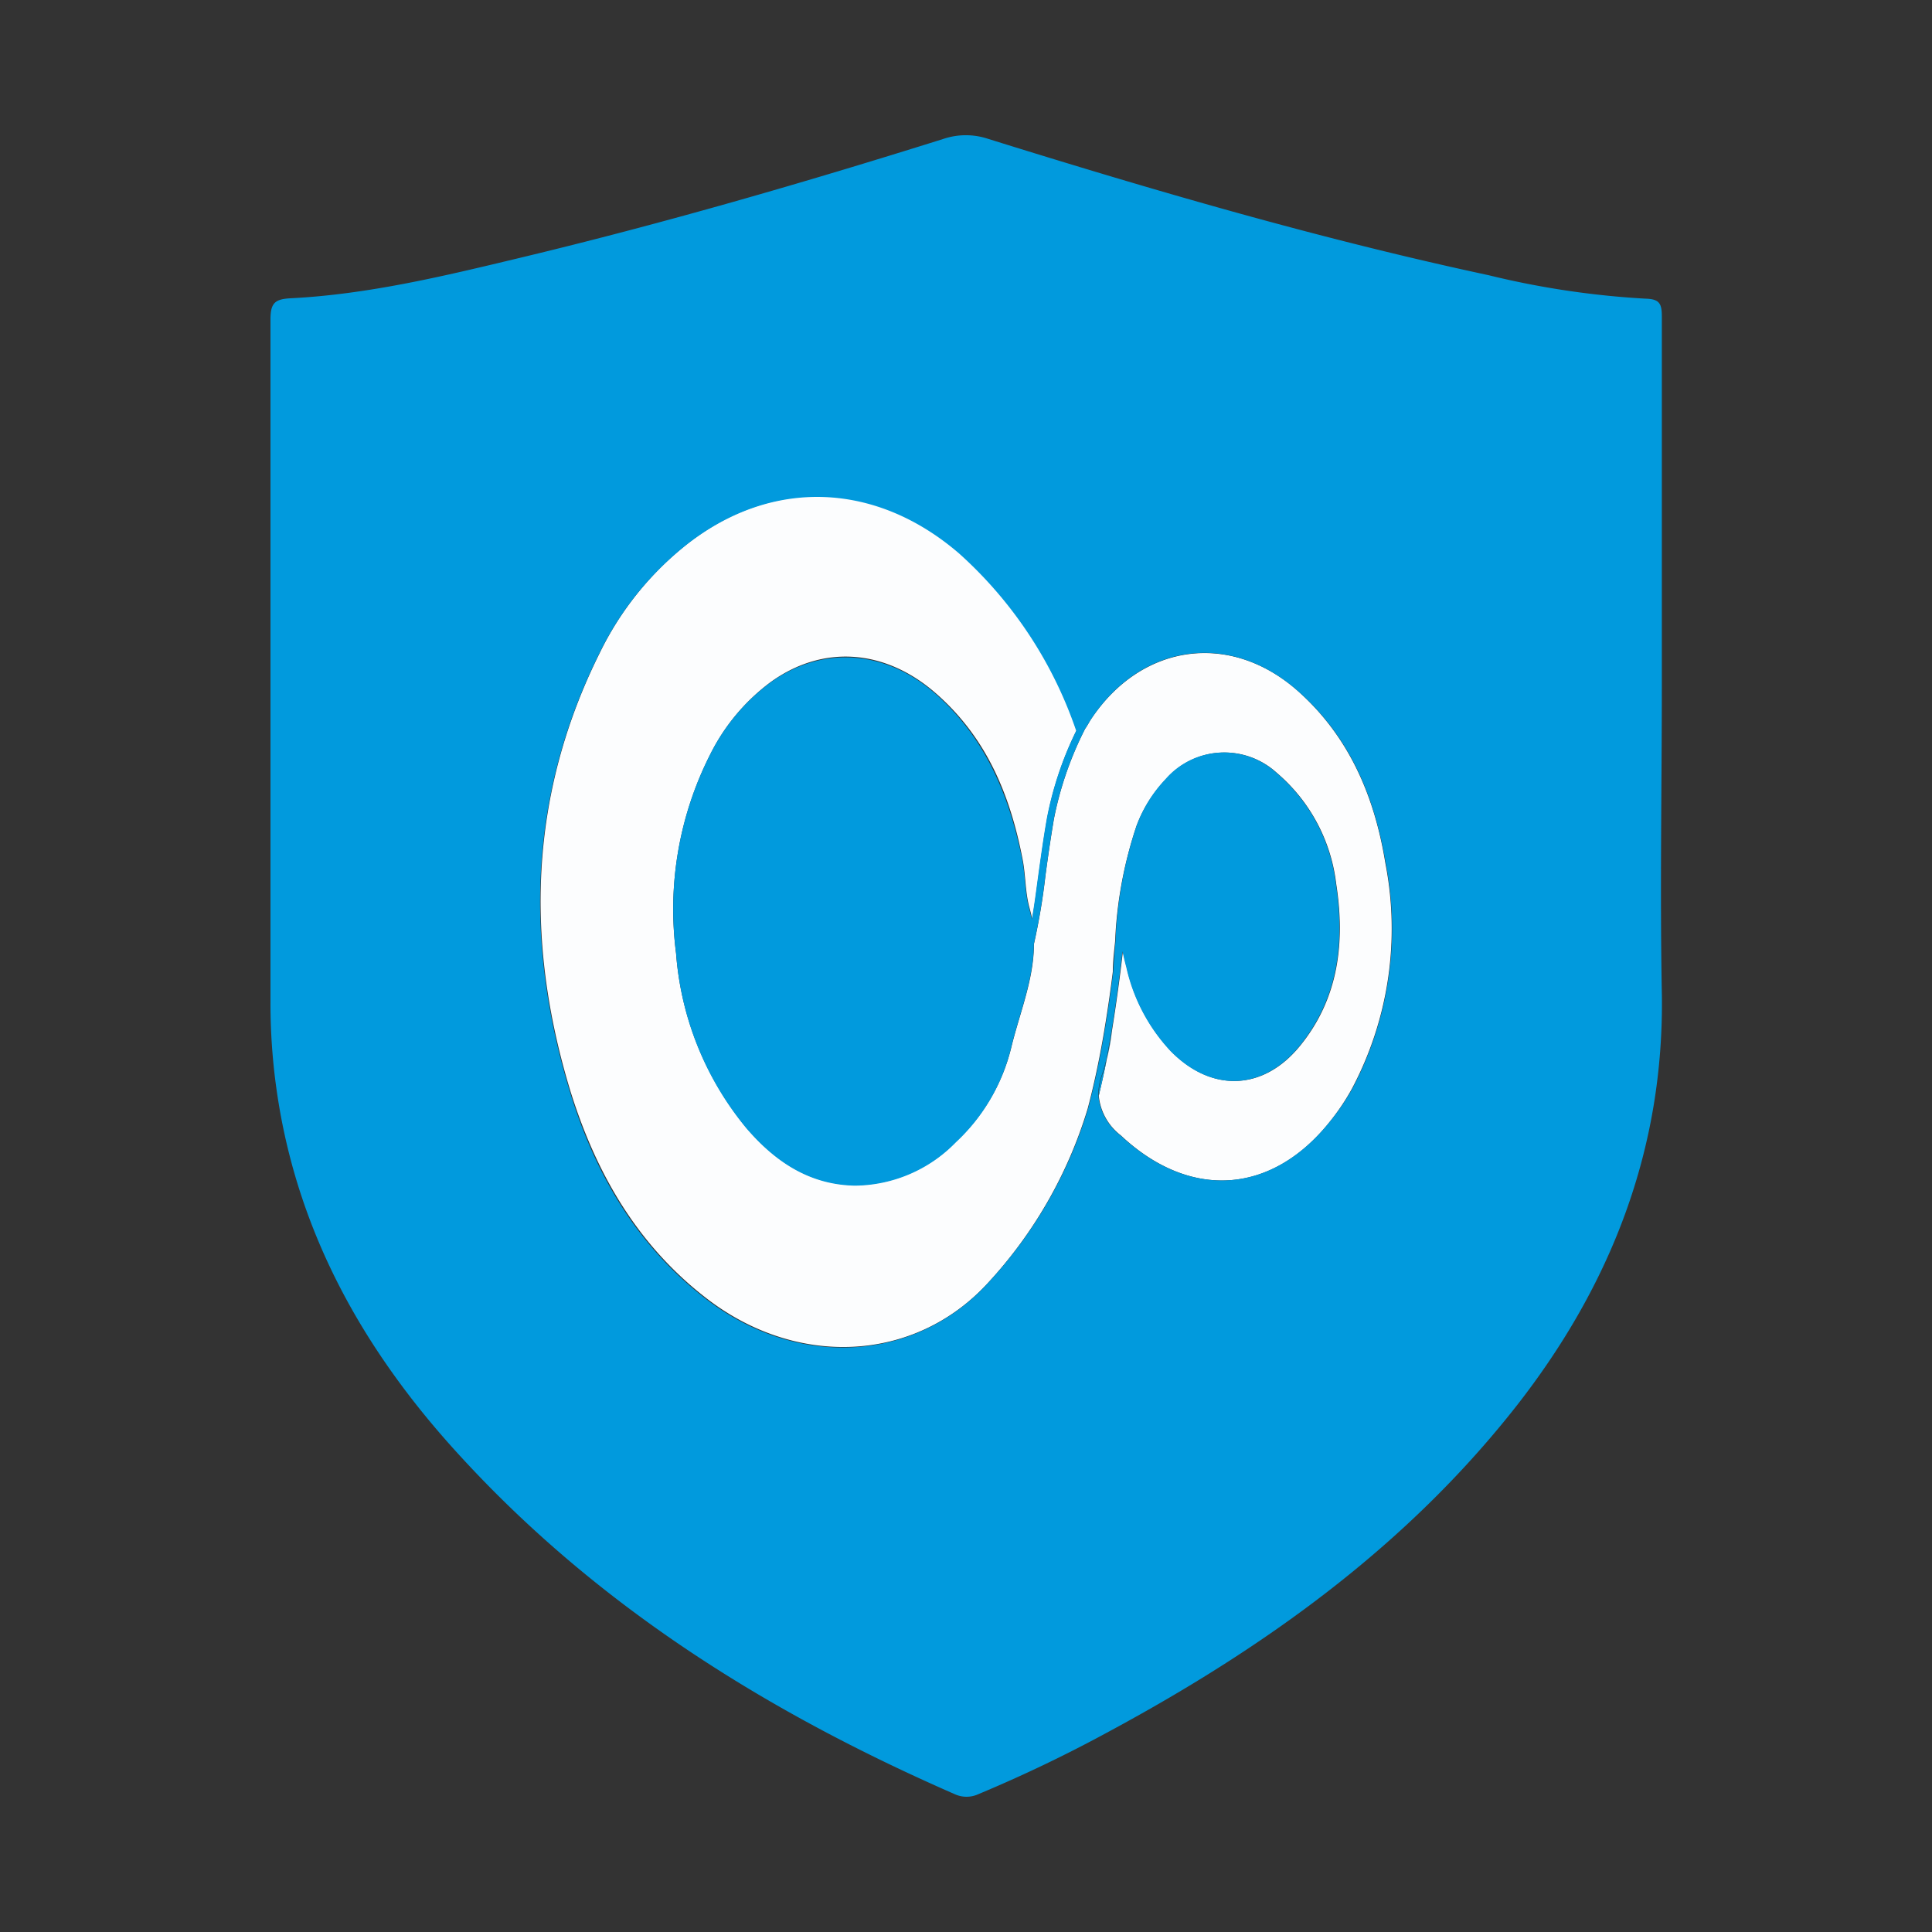
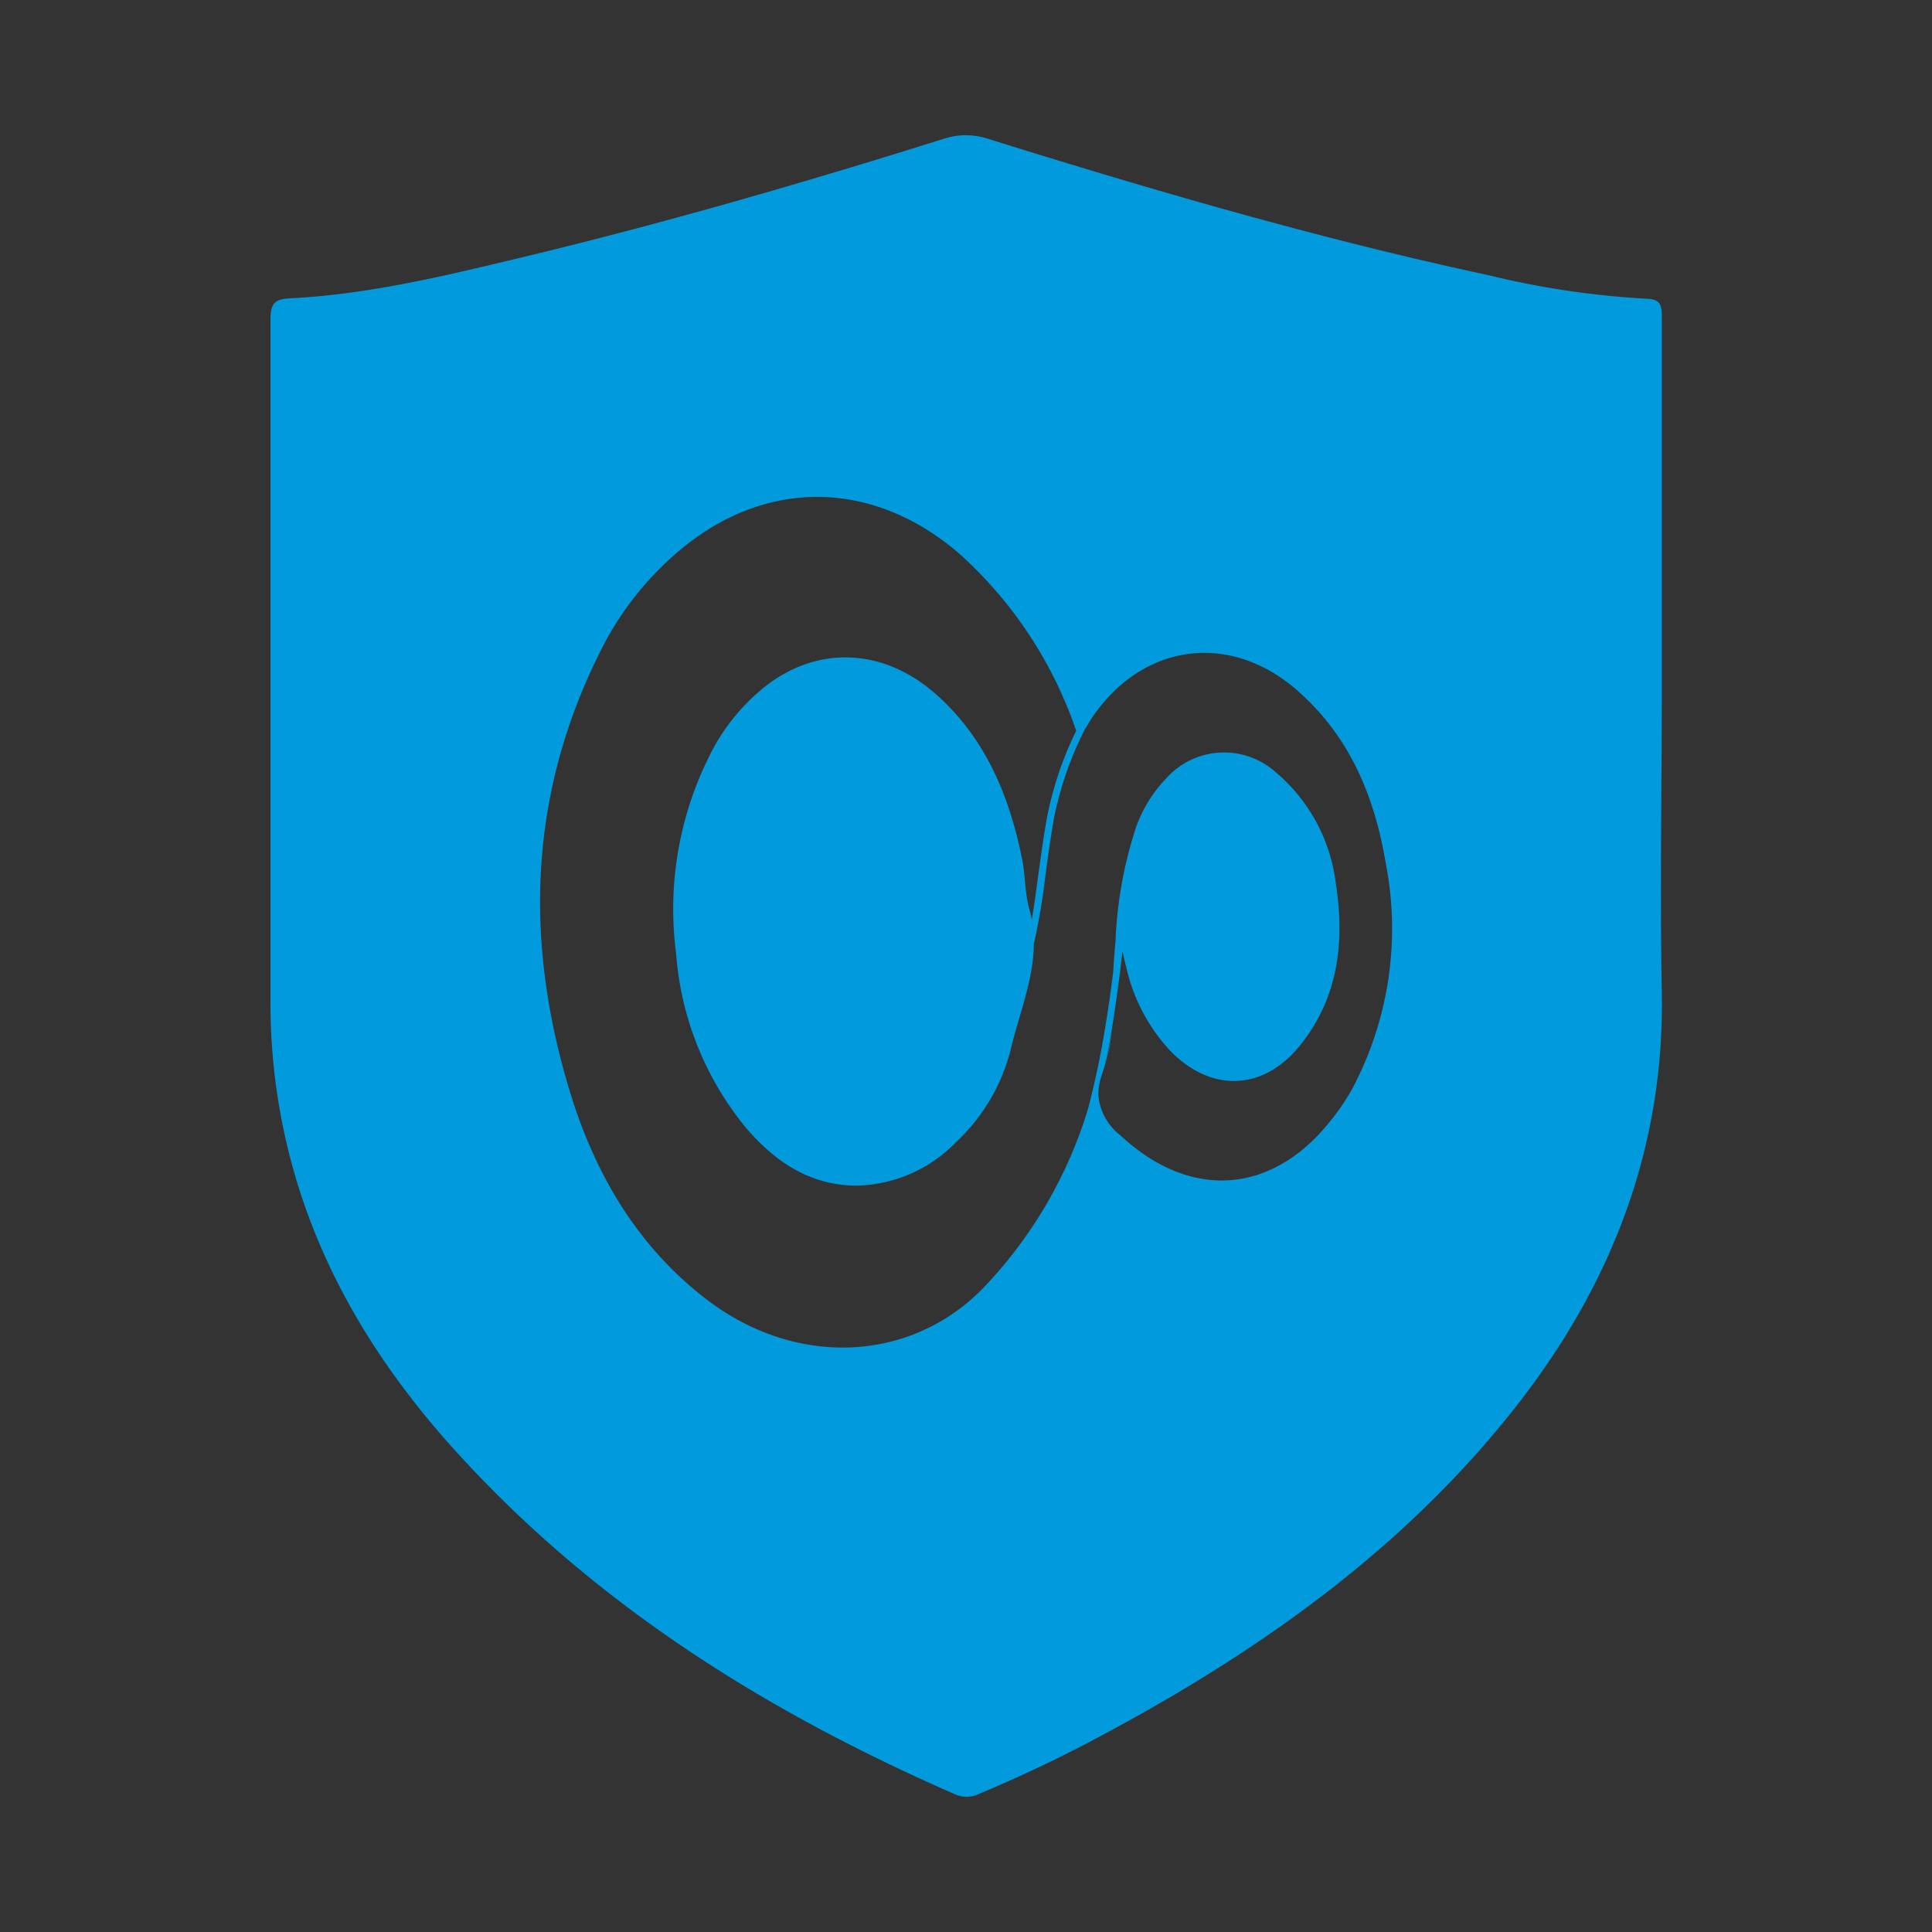
<svg xmlns="http://www.w3.org/2000/svg" width="100" height="100" fill="none">
  <rect width="100%" height="100%" fill="#333333" stroke="none" />
  <path d="M57.554 53.366a63.37 63.37 0 0 1-.27 1.479c.123-.486.214-.98.27-1.48Z" fill="#019ADD" />
-   <path d="M67.26 35.839c-3.5-3.177-8.136-2.57-10.77 1.36-.113.165-.205.357-.324.522a17.834 17.834 0 0 0-1.612 4.656 80.842 80.842 0 0 0-.442 2.958 33.334 33.334 0 0 1-.595 3.527c0 1.842-.746 3.586-1.175 5.362a9.833 9.833 0 0 1-2.873 4.88 7.37 7.37 0 0 1-5.223 2.24c-2.378-.047-4.148-1.262-5.62-2.98a16.054 16.054 0 0 1-3.633-9.02c-.458-3.522.154-7.1 1.757-10.27a10.467 10.467 0 0 1 3.104-3.744c2.708-1.98 5.944-1.756 8.585.555 2.642 2.311 3.85 5.283 4.49 8.585.166.845.133 1.744.37 2.563.047.178.093.356.126.528.126-.707.225-1.473.337-2.305.132-.944.264-1.928.449-2.965a17.901 17.901 0 0 1 1.512-4.49 21.741 21.741 0 0 0-6.056-9.187c-4.319-3.718-9.668-3.91-14.066-.482a16.213 16.213 0 0 0-4.557 5.66c-3.658 7.343-3.876 14.95-1.519 22.684 1.321 4.24 3.468 7.978 7.06 10.738 4.682 3.606 10.758 3.302 14.529-.786a23.113 23.113 0 0 0 5.184-9.047c.25-.944.574-2.331.865-4.081a71.95 71.95 0 0 0 .436-3.005c0-.522.066-1.05.119-1.572a21.542 21.542 0 0 1 1.11-5.983 7.04 7.04 0 0 1 1.518-2.41 4.017 4.017 0 0 1 5.739-.33 8.915 8.915 0 0 1 3.077 5.745c.47 3.018.132 5.943-1.882 8.4-1.895 2.318-4.563 2.404-6.663.27a9.3 9.3 0 0 1-2.305-4.364 15.194 15.194 0 0 1-.191-.806 91.053 91.053 0 0 1-.568 4.12 11.03 11.03 0 0 1-.271 1.48c-.139.706-.278 1.32-.41 1.869a2.94 2.94 0 0 0 1.143 2.054c3.566 3.348 7.812 3.084 10.83-.727.425-.53.803-1.095 1.13-1.69a17.685 17.685 0 0 0 1.73-11.676c-.548-3.395-1.836-6.472-4.445-8.836Z" fill="#FCFDFE" />
-   <path d="M57.051 55.637c-.127.344-.187.71-.178 1.077.132-.535.27-1.163.41-1.87-.067.265-.146.529-.232.793Z" fill="#019ADD" />
  <path d="M86.016 51.437c-.099-5.343 0-10.692 0-16.04V16.39c0-.66-.106-.911-.839-.931a44.5 44.5 0 0 1-8.129-1.215C68.265 12.36 59.693 9.852 51.154 7.19a3.639 3.639 0 0 0-2.325 0c-7.231 2.271-14.528 4.385-21.885 6.148-3.93.944-7.866 1.895-11.887 2.1-.832.04-1.057.25-1.057 1.096v35.331c-.004 1.77.14 3.537.43 5.284 1.122 6.775 4.325 12.54 8.849 17.619 7.264 8.142 16.239 13.769 26.131 18.095a1.465 1.465 0 0 0 1.235 0 72.849 72.849 0 0 0 6.75-3.236c8.063-4.346 15.413-9.596 21.132-16.9 4.848-6.214 7.615-13.234 7.49-21.29ZM69.995 56.35a11.604 11.604 0 0 1-1.15 1.691c-3.037 3.81-7.264 4.075-10.85.726a2.939 2.939 0 0 1-1.142-2.053c-.01-.367.051-.733.178-1.077.086-.264.166-.528.232-.792.092-.463.178-.951.27-1.48.245-1.486.43-2.945.568-4.12.073.33.126.568.192.805a9.297 9.297 0 0 0 2.304 4.365c2.1 2.133 4.769 2.048 6.664-.27 2.014-2.477 2.35-5.383 1.882-8.4a8.915 8.915 0 0 0-3.077-5.746 4.016 4.016 0 0 0-5.74.33 7.039 7.039 0 0 0-1.498 2.41 21.542 21.542 0 0 0-1.09 5.99c-.053.522-.086 1.05-.119 1.572a67.497 67.497 0 0 1-.436 3.005 44.339 44.339 0 0 1-.865 4.081 23.114 23.114 0 0 1-5.23 9.074c-3.764 4.075-9.84 4.392-14.529.786-3.592-2.76-5.765-6.498-7.06-10.738-2.357-7.733-2.14-15.341 1.52-22.685a16.21 16.21 0 0 1 4.556-5.66c4.398-3.427 9.748-3.235 14.067.483a21.74 21.74 0 0 1 6.062 9.18 17.905 17.905 0 0 0-1.512 4.49c-.185 1.037-.317 2.02-.45 2.965-.112.832-.21 1.598-.336 2.305-.033-.172-.08-.35-.126-.528-.237-.82-.204-1.717-.37-2.563-.66-3.302-1.908-6.313-4.49-8.585-2.582-2.272-5.858-2.53-8.585-.555a10.467 10.467 0 0 0-3.104 3.745 17.698 17.698 0 0 0-1.737 10.243 16.054 16.054 0 0 0 3.632 9.047c1.473 1.717 3.243 2.932 5.62 2.978a7.37 7.37 0 0 0 5.224-2.238 9.834 9.834 0 0 0 2.866-4.907c.43-1.776 1.162-3.52 1.175-5.362.262-1.165.46-2.342.595-3.527.132-.944.264-1.922.442-2.959.322-1.619.866-3.186 1.618-4.655.12-.165.212-.357.324-.522 2.642-3.962 7.264-4.537 10.77-1.36 2.642 2.364 3.897 5.441 4.465 8.836a17.686 17.686 0 0 1-1.73 11.675Z" fill="#019ADD" />
</svg>